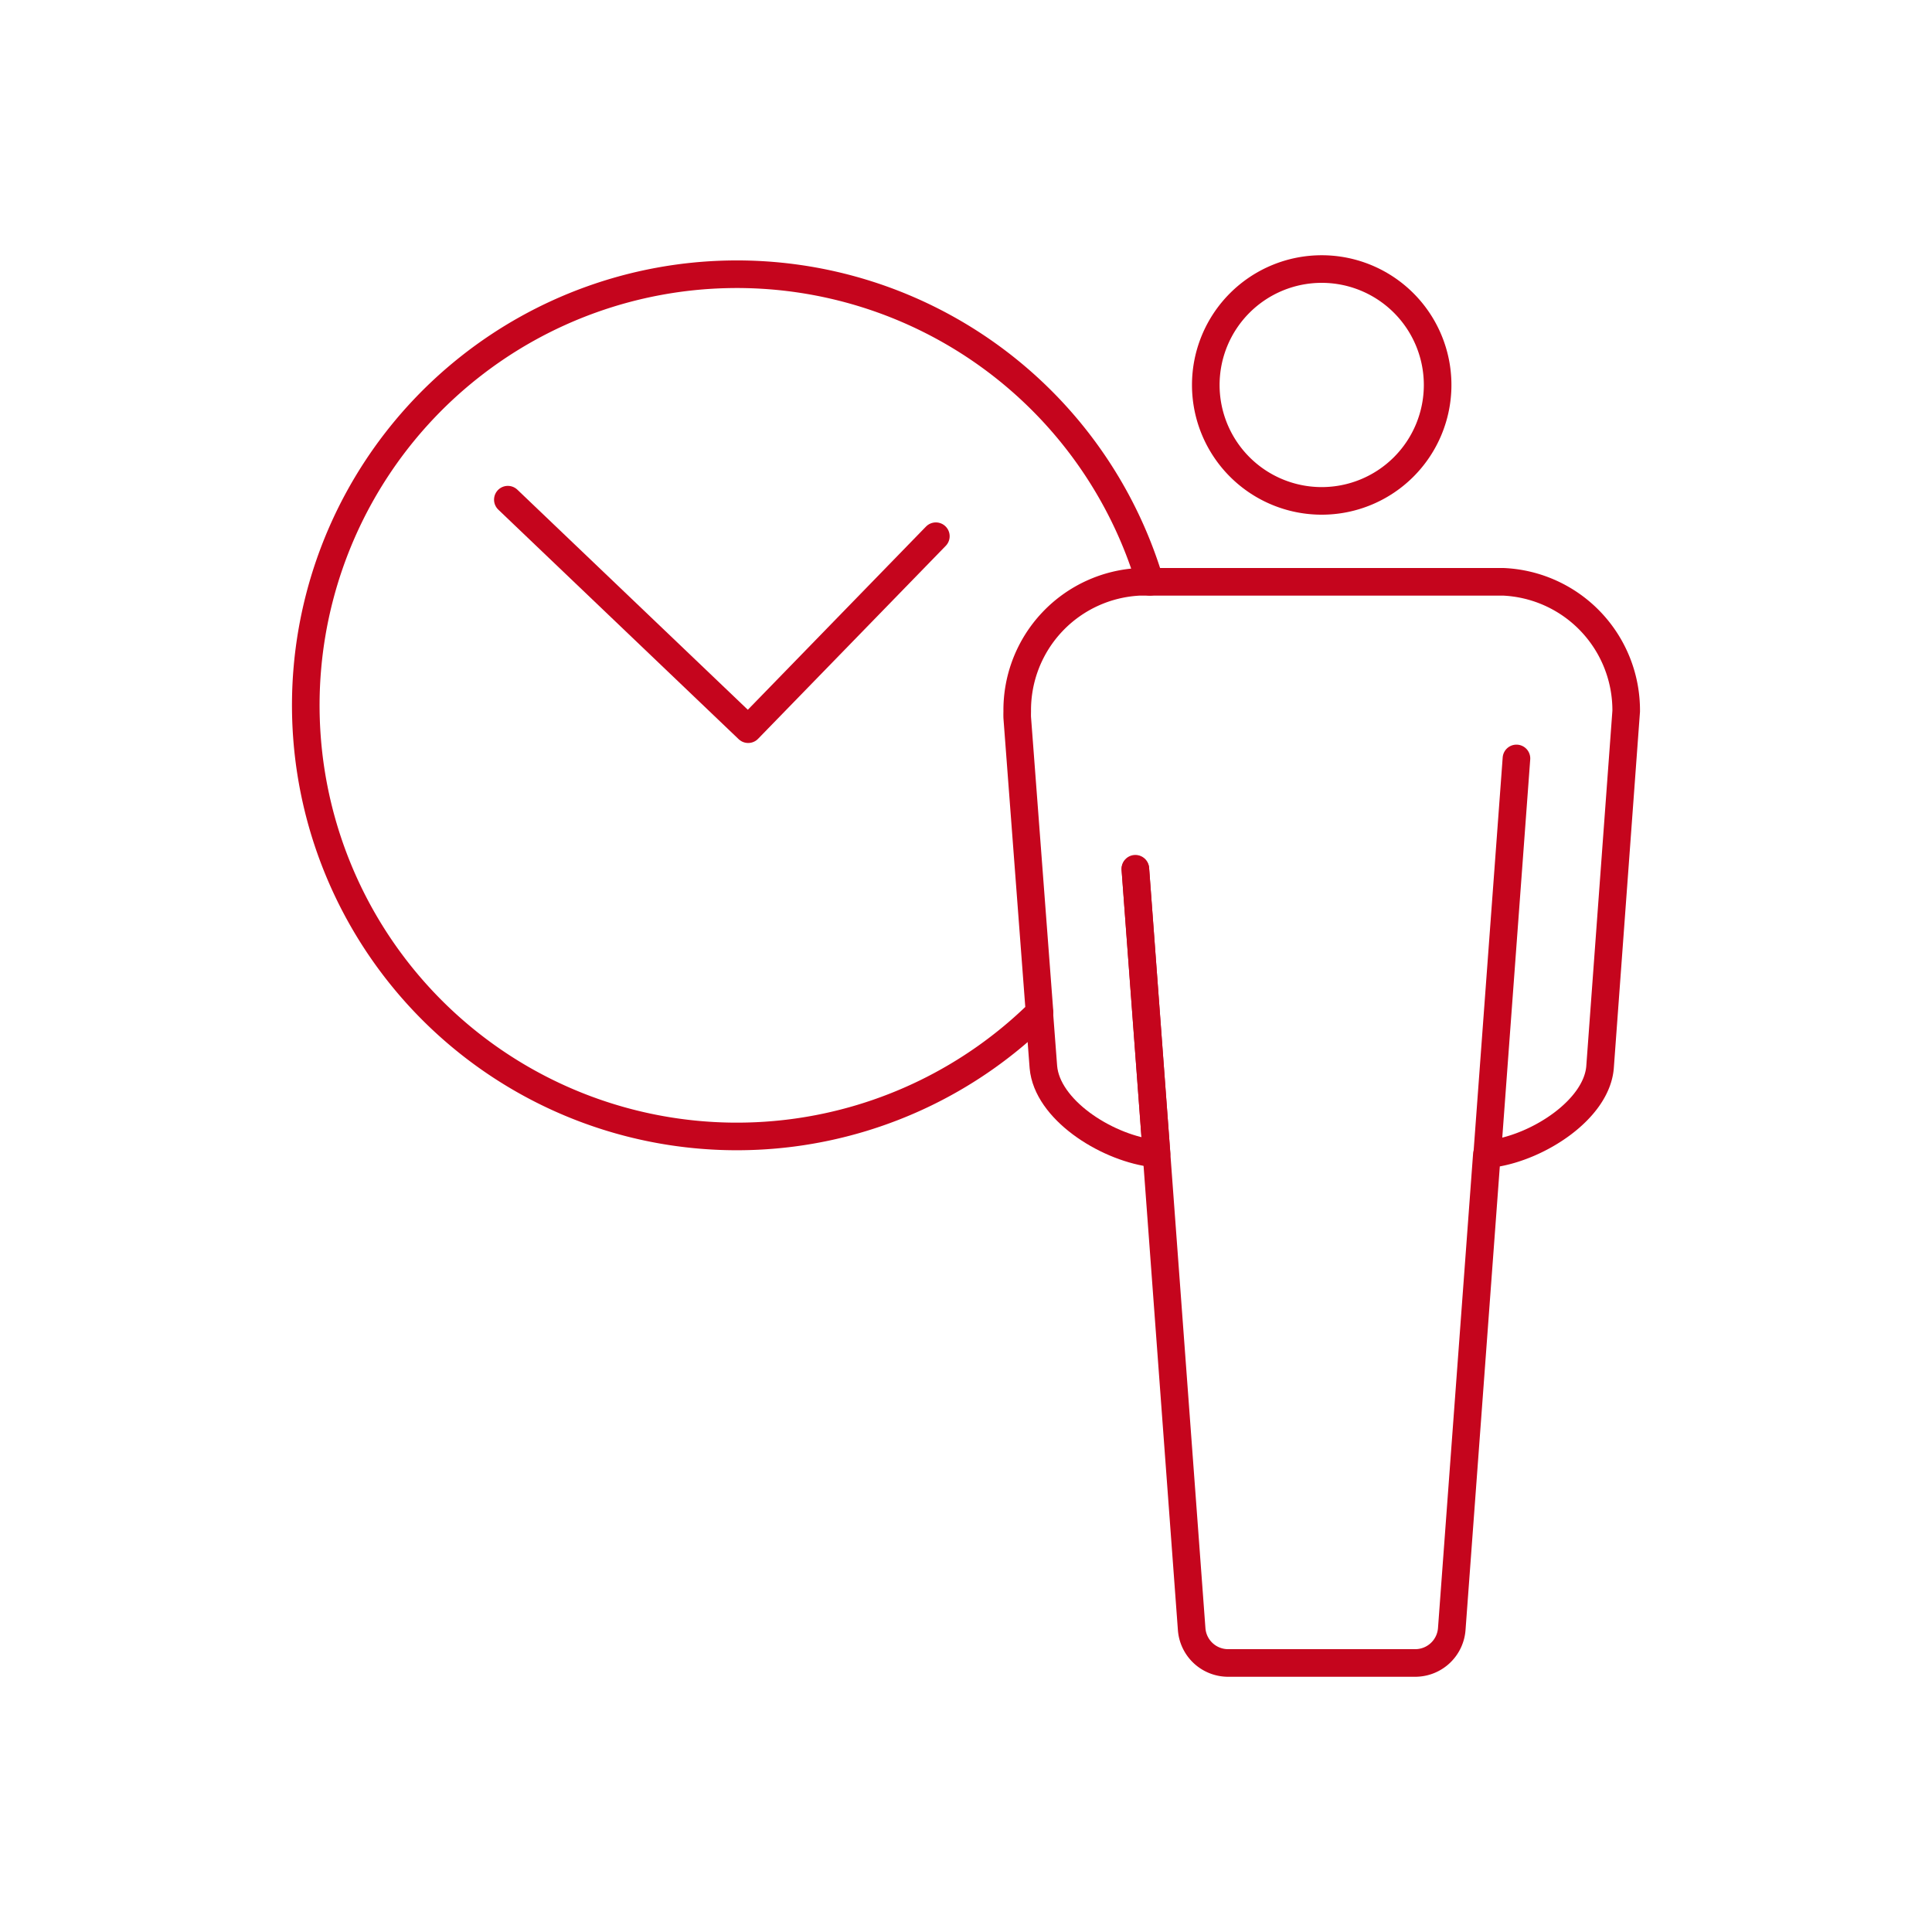
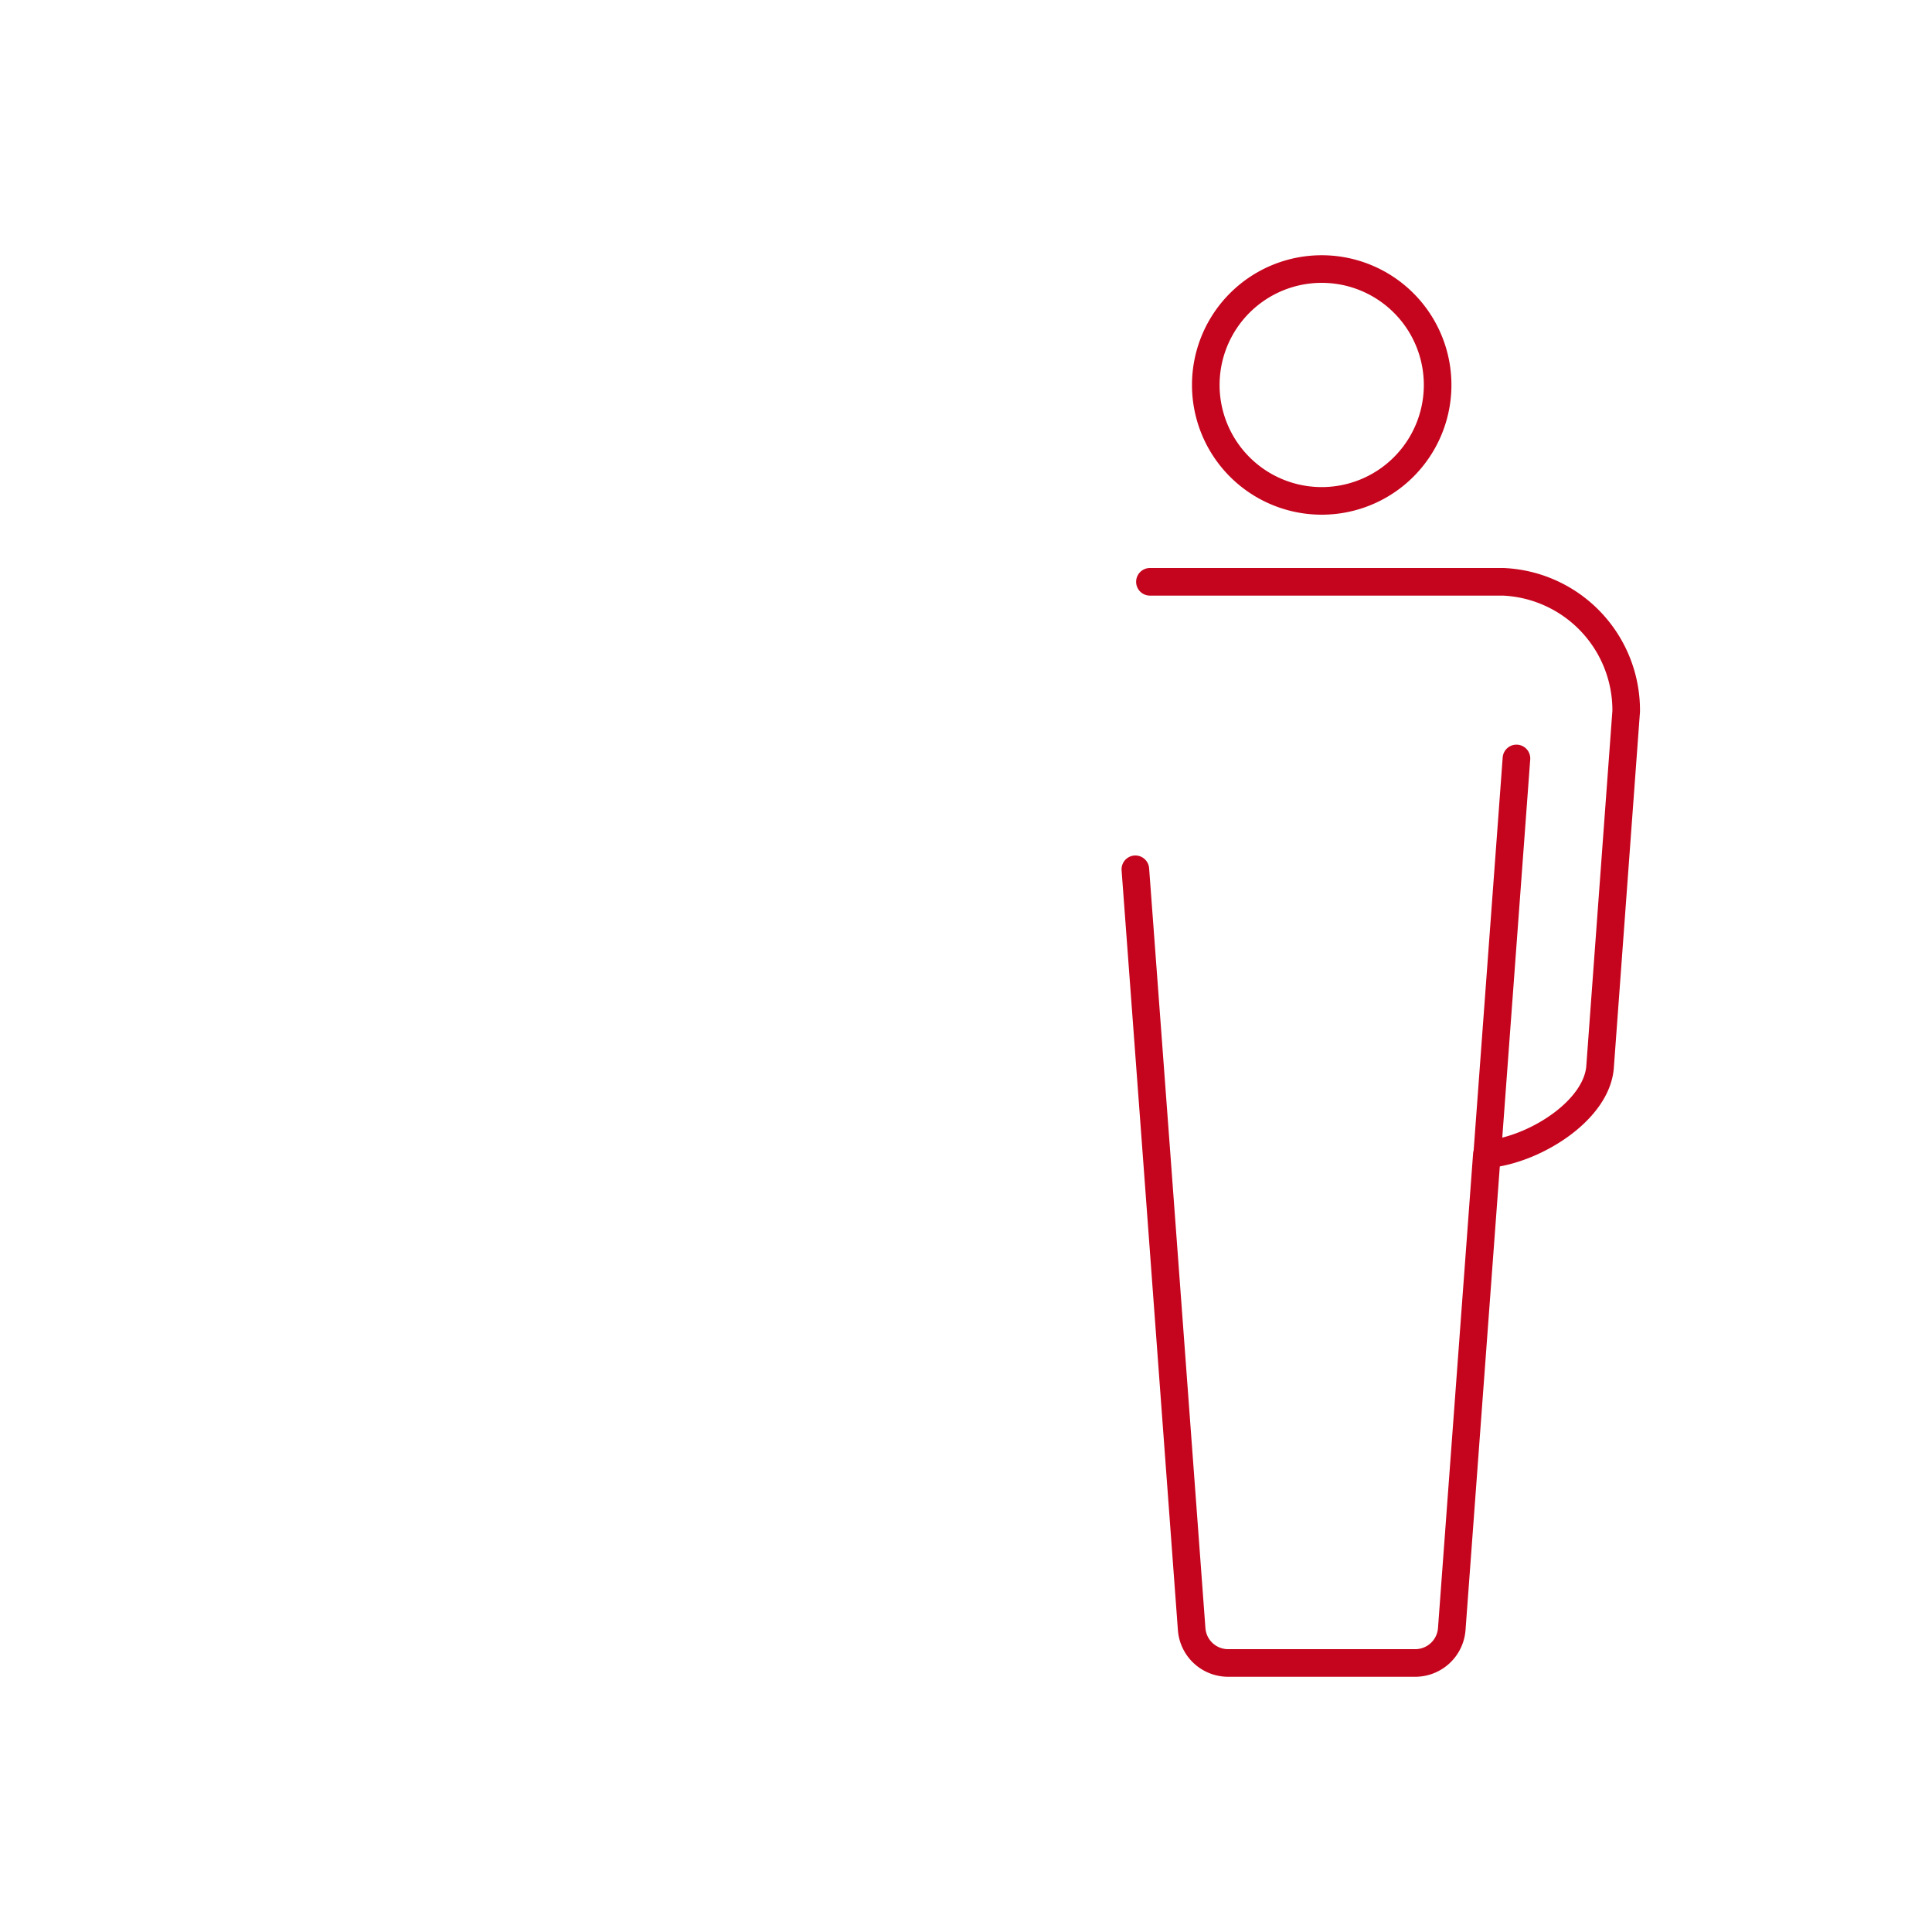
<svg xmlns="http://www.w3.org/2000/svg" id="Layer_1" data-name="Layer 1" viewBox="0 0 175 175">
  <g id="Group_450" data-name="Group 450">
    <g id="Group_437" data-name="Group 437">
-       <path id="Path_1352" data-name="Path 1352" d="M92.14,64.43a11.63,11.63,0,0,1,11.1-11.73h.92a39.05,39.05,0,1,0-10,39L92.14,65C92.13,64.71,92.14,64.53,92.14,64.43ZM66.78,33.17ZM36.1,63.85ZM66.78,94.54Z" style="fill:none;stroke:#c5051d;stroke-linecap:round;stroke-linejoin:round;stroke-width:2.5px" />
      <path id="Path_1353" data-name="Path 1353" d="M102.84,78.74l1.92,25.82,3.18,43a3.31,3.31,0,0,0,3.21,3.07h17.14a3.32,3.32,0,0,0,3.21-3.07l3.18-43,.55-.07c4.17-.61,9.37-4,9.7-7.8l2.37-32.27A11.65,11.65,0,0,0,136.16,52.7h-32m15.55,96.57Zm15-44.71,2.65-35.86Z" style="fill:none;stroke:#c5051d;stroke-linecap:round;stroke-linejoin:round;stroke-width:2.5px" />
-       <path id="Path_1354" data-name="Path 1354" d="M94.13,91.66l.38,5c.34,3.82,5.53,7.17,9.7,7.78l.55.07-1.92-25.82" style="fill:none;stroke:#c5051d;stroke-linecap:round;stroke-linejoin:round;stroke-width:2.5px" />
      <path id="Path_1356" data-name="Path 1356" d="M119.72,45.37a10.5,10.5,0,1,0-10.5-10.5h0A10.5,10.5,0,0,0,119.72,45.37Z" style="fill:none;stroke:#c5051d;stroke-linecap:round;stroke-linejoin:round;stroke-width:2.5px" />
    </g>
-     <path id="Path_1361" data-name="Path 1361" d="M46,45.26,67.77,66.05l17-17.48" style="fill:none;stroke:#c5051d;stroke-linecap:round;stroke-linejoin:round;stroke-width:2.5px" />
  </g>
</svg>